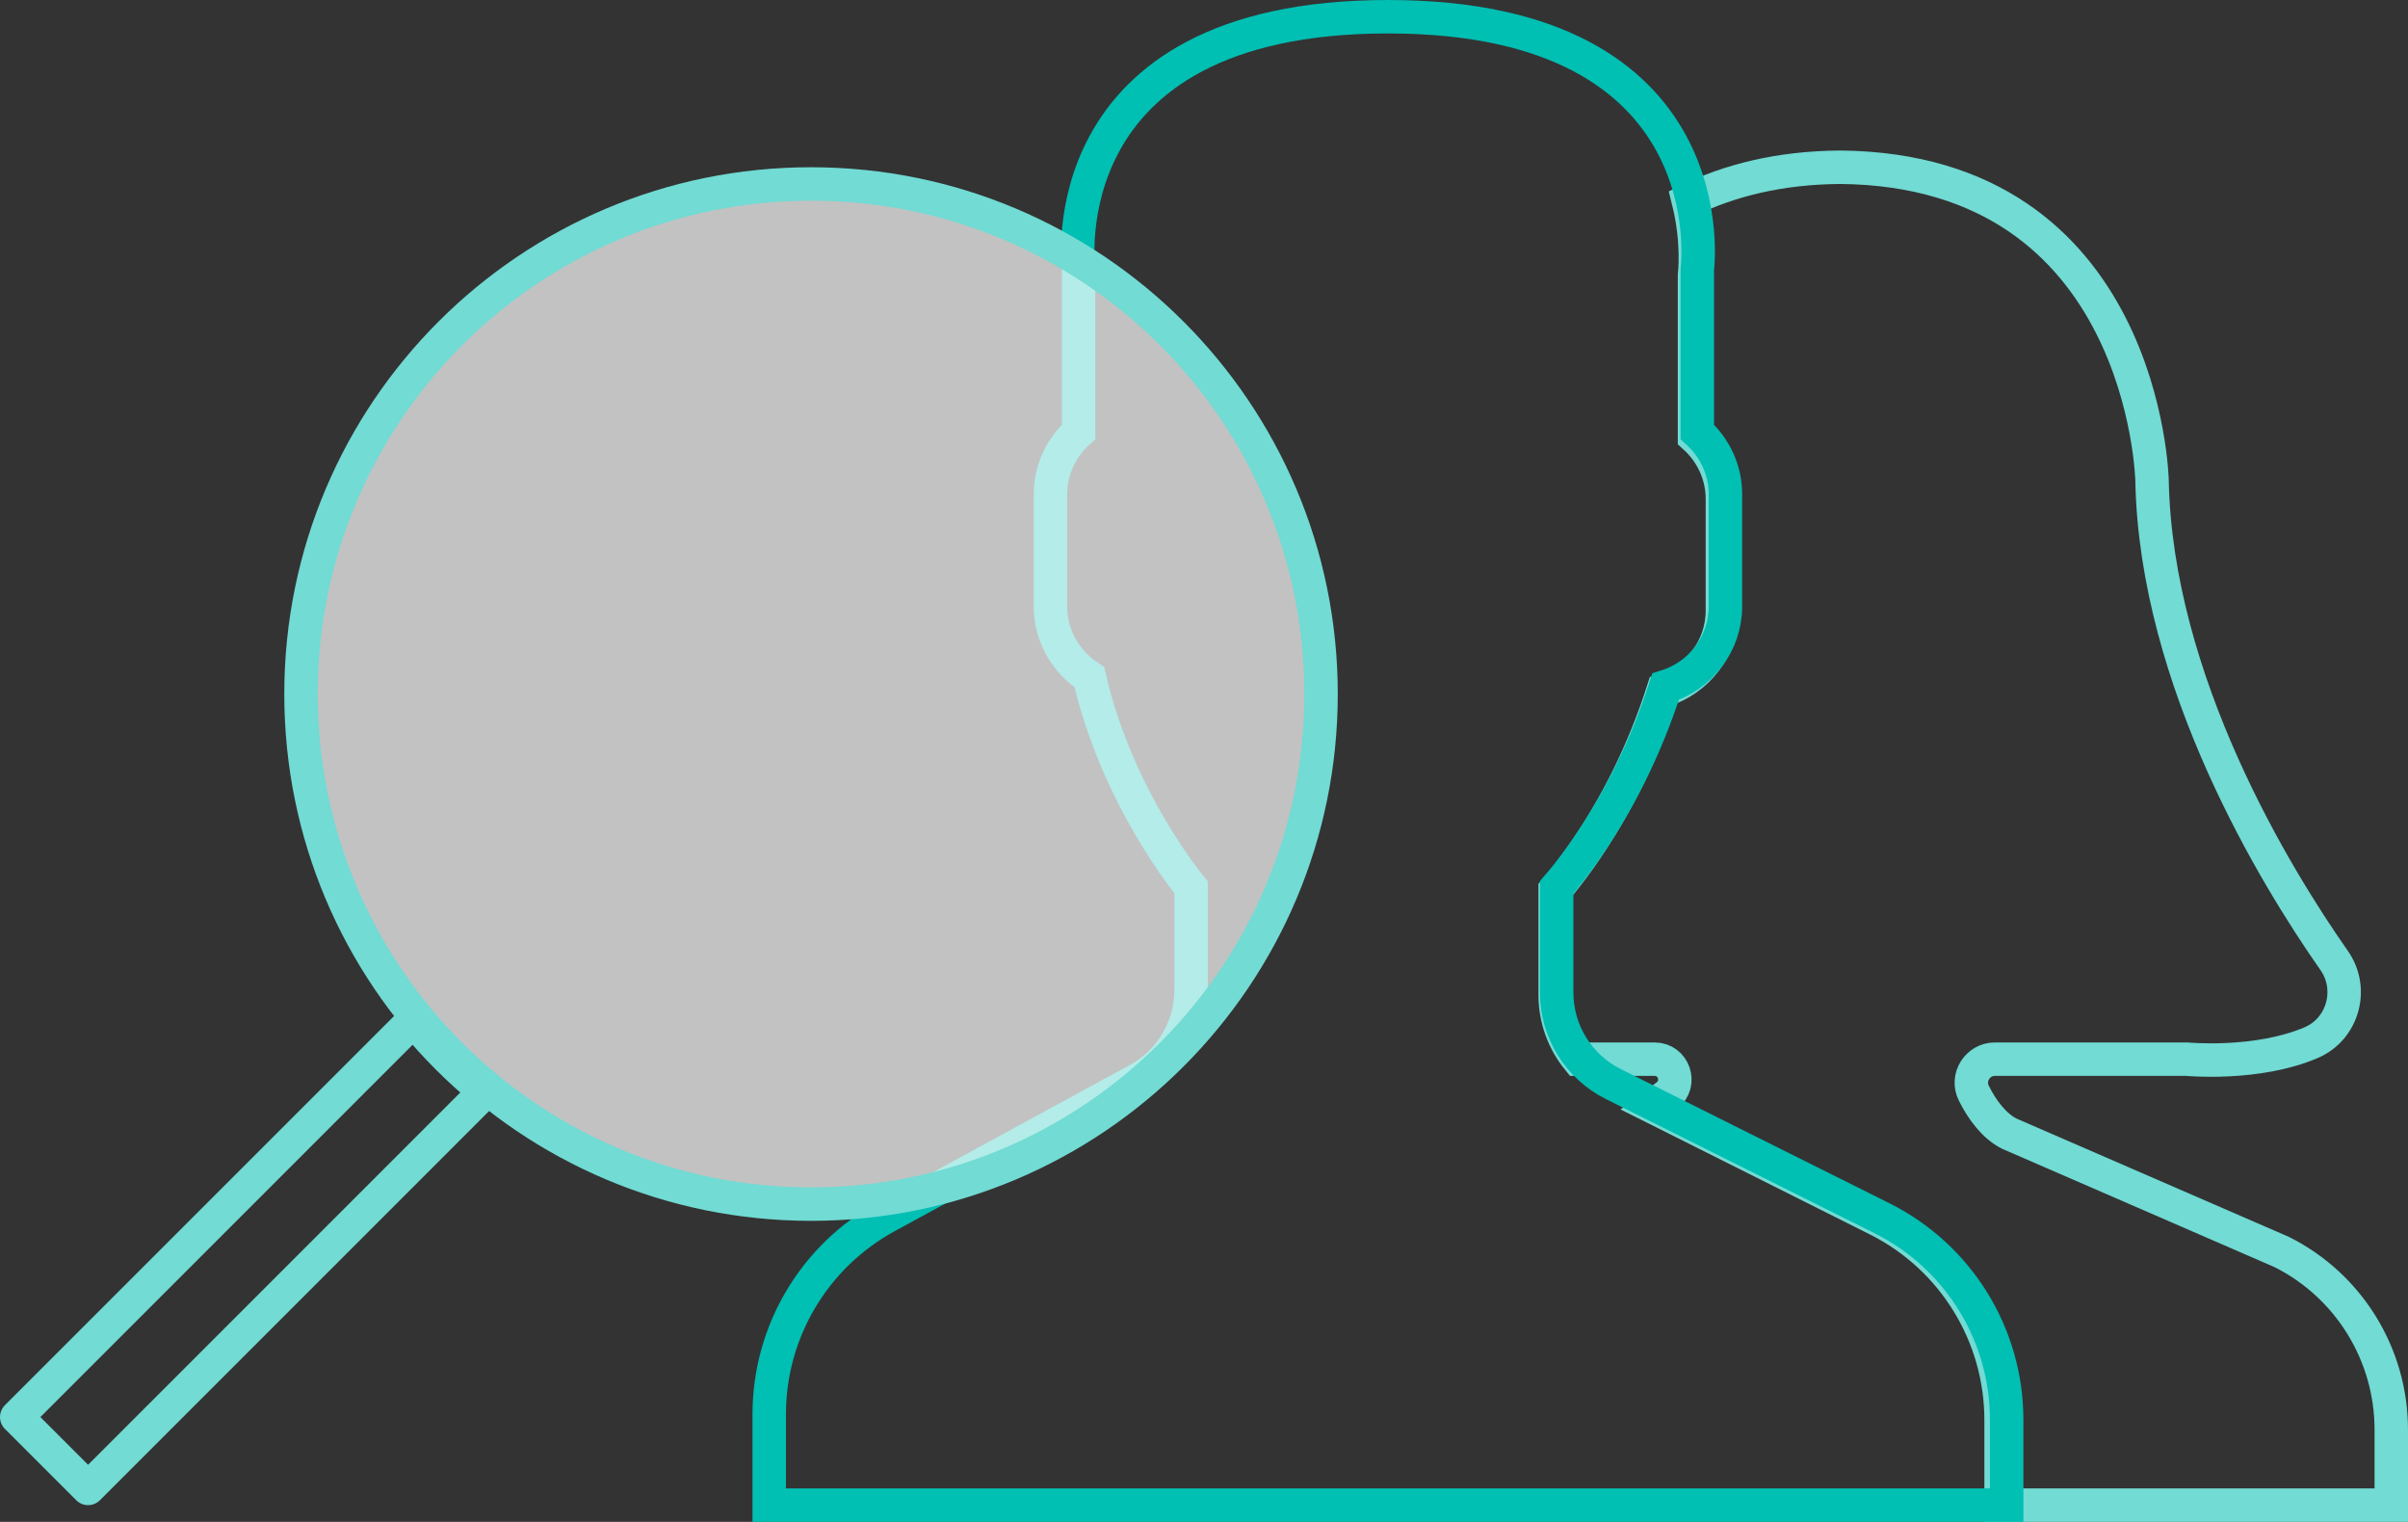
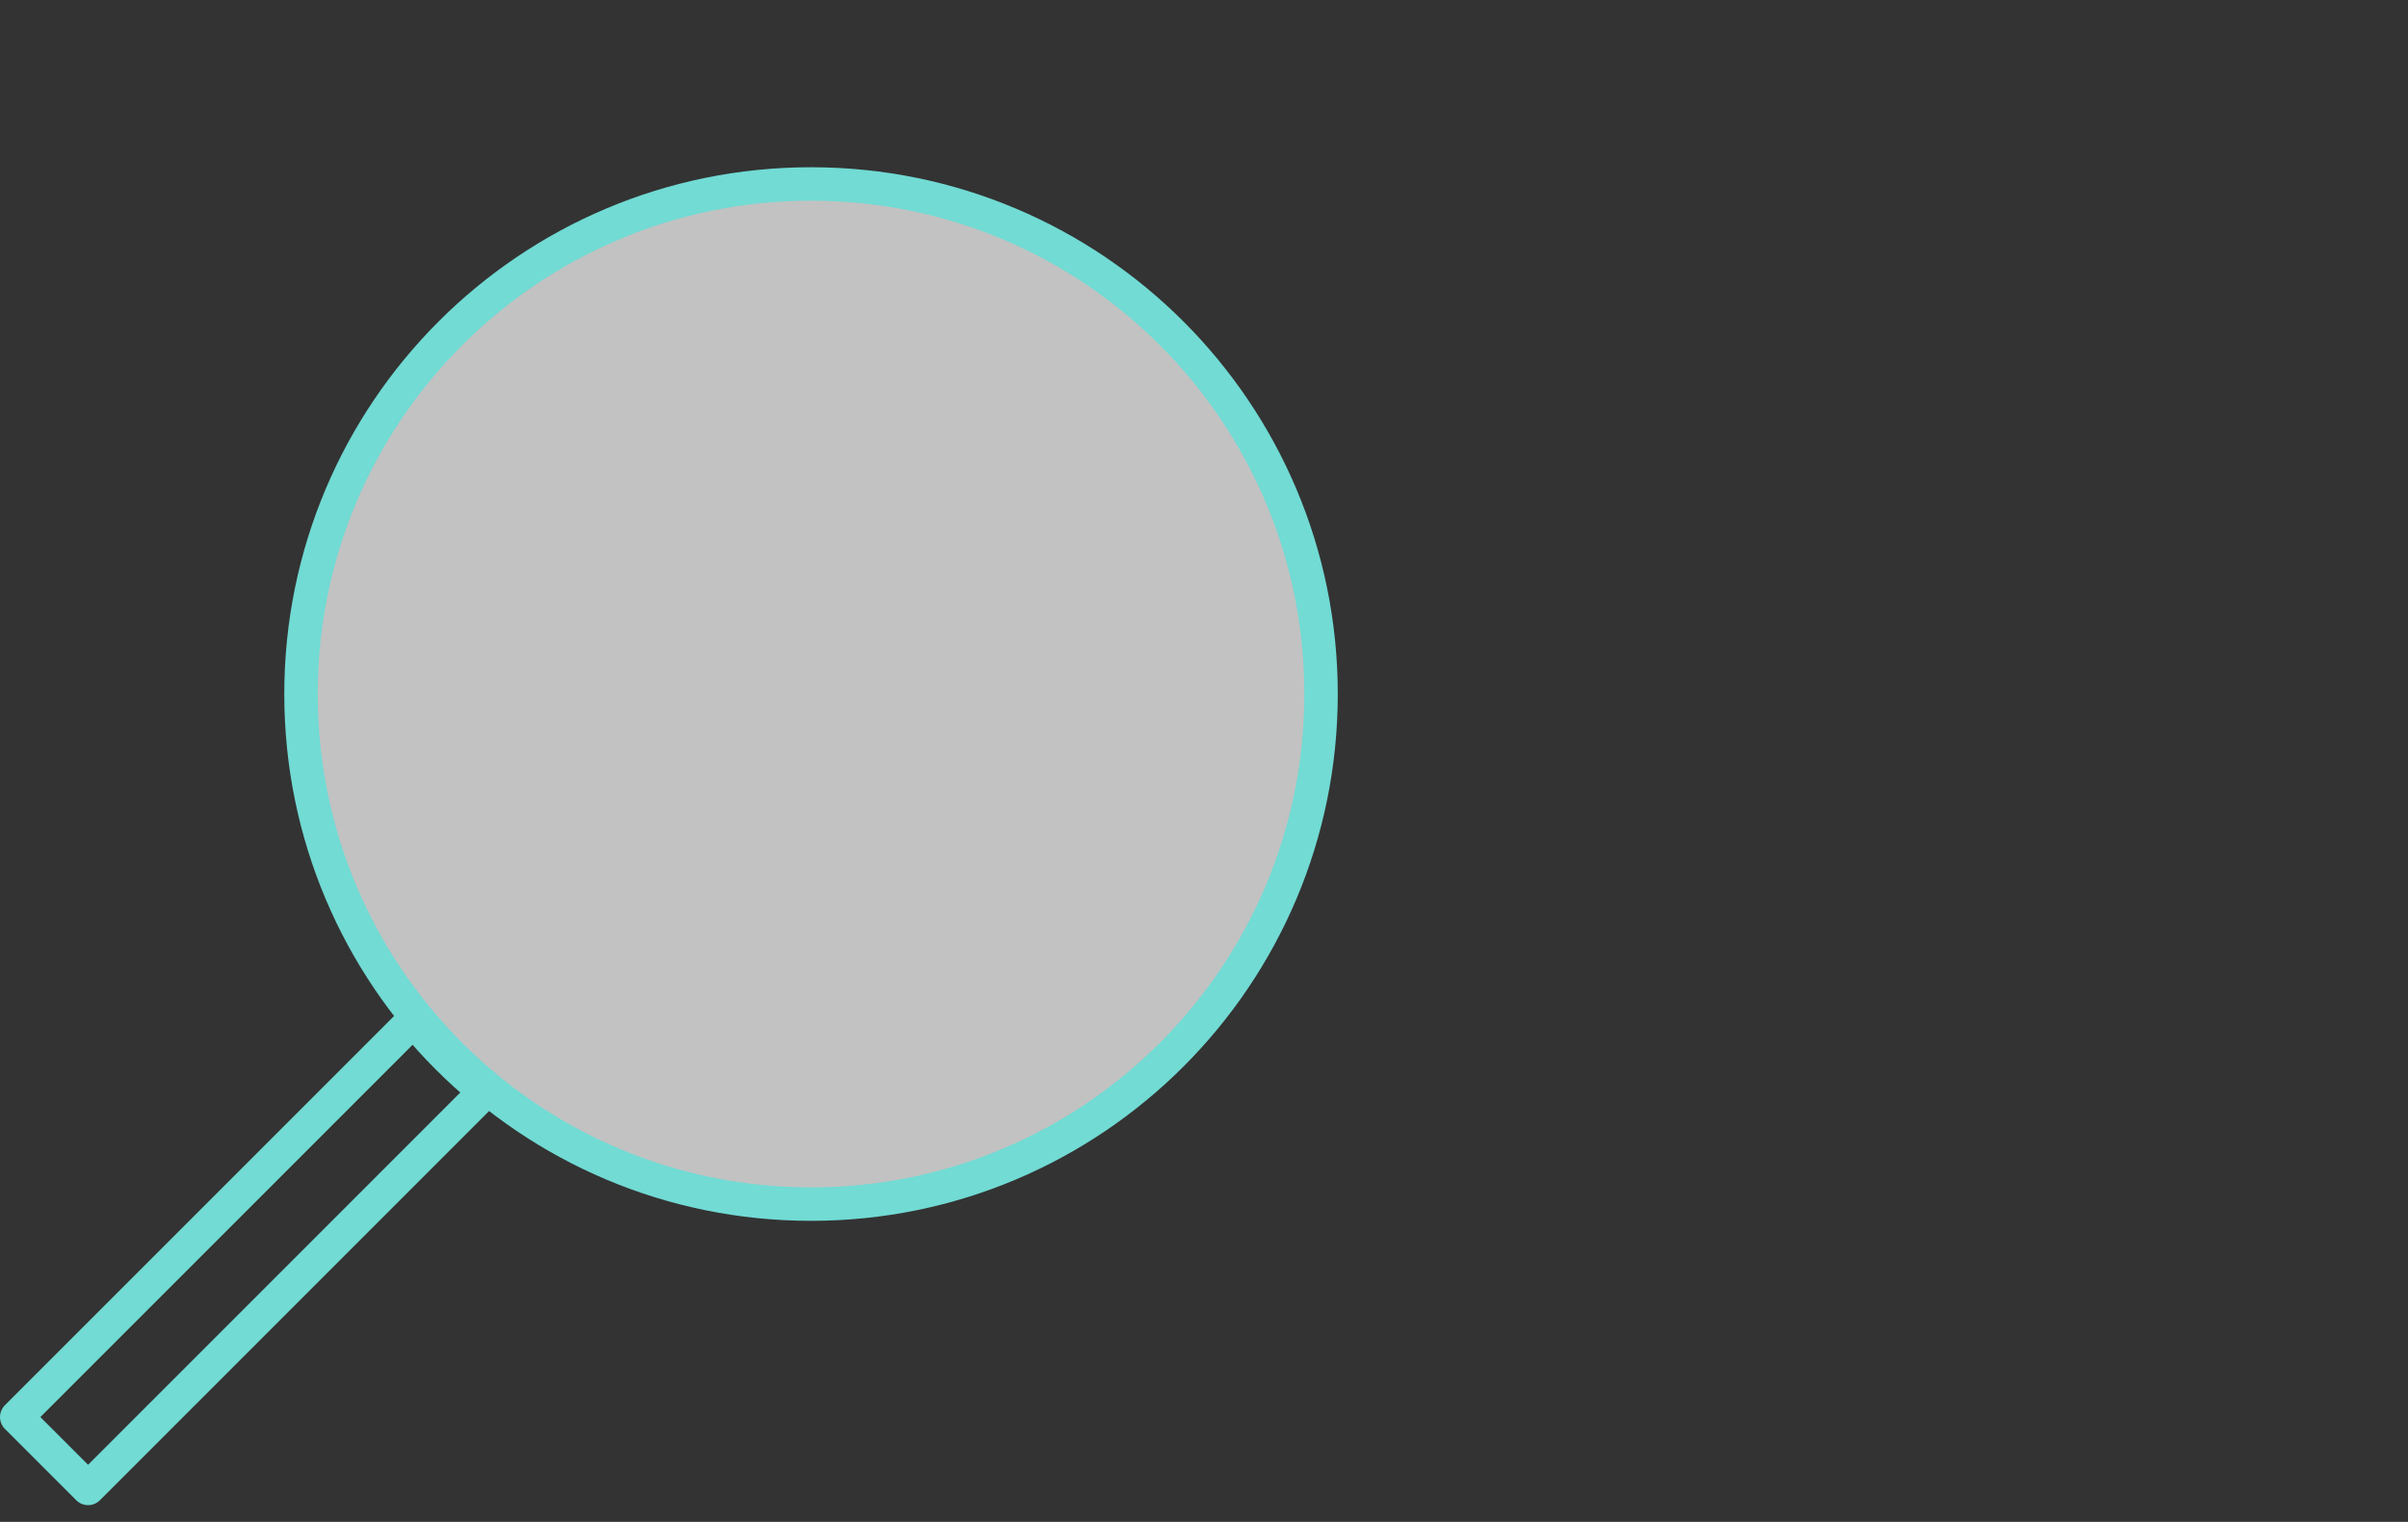
<svg xmlns="http://www.w3.org/2000/svg" width="144px" height="91px" viewBox="0 0 144 91" version="1.1">
  <rect x="0" y="0" width="144" height="91" fill="#333333" stroke="none" />
  <title>diversity</title>
  <desc>Created with Sketch.</desc>
  <defs />
  <g id="Final-Website-Designs" stroke="none" stroke-width="1" fill="none" fill-rule="evenodd">
    <g id="Artboard" transform="translate(-293, -282)">
      <g id="&gt;-01" transform="translate(264, 159)">
        <g id="diversity" transform="translate(30, 124)">
          <g id="Group" transform="translate(45, 0)" stroke-width="2">
-             <path d="M90.45,73.864 L74.16,66.789 C73.27,66.341 72.543,65.39 72.032,64.359 C71.572,63.428 72.26,62.333 73.297,62.333 L84.768,62.333 C84.768,62.333 88.975,62.737 92.22,61.34 C94.12,60.521 94.775,58.129 93.585,56.433 C90.11,51.47 82.927,39.789 82.693,27.723 C82.693,27.723 82.295,9.152 64.023,9 C60.38,9.03 57.407,9.797 54.96,10.987 C55.587,13.493 55.333,15.458 55.333,15.458 L55.333,25.124 C56.348,26.043 57,27.359 57,28.83 L57,35.515 C57,37.763 55.495,39.655 53.455,40.287 C52.317,43.834 50.675,47.215 48.507,50.287 C47.96,51.061 47.447,51.719 47,52.229 L47,58.494 C47,59.919 47.498,61.266 48.363,62.333 L52.948,62.333 C54.092,62.333 54.597,63.784 53.698,64.496 C53.39,64.74 53.092,64.969 52.815,65.174 L66.277,71.923 C70.805,74.195 73.667,78.836 73.667,83.914 L73.667,89 L97,89 L97,84.492 C97,79.991 94.463,75.876 90.45,73.864 L90.45,73.864 Z" id="Path" stroke="#71DBD4" />
-             <path d="M66.543,71.843 L50.478,63.823 C48.403,62.787 47.091,60.668 47.091,58.35 L47.091,52.057 C47.542,51.544 48.06,50.883 48.611,50.105 C50.799,47.019 52.456,43.622 53.605,40.058 C55.663,39.424 57.182,37.523 57.182,35.264 L57.182,28.547 C57.182,27.069 56.524,25.748 55.5,24.824 L55.5,15.113 C55.5,15.113 57.496,0 37,0 C16.502,0 18.5,15.113 18.5,15.113 L18.5,24.824 C17.476,25.748 16.818,27.069 16.818,28.547 L16.818,35.264 C16.818,37.034 17.75,38.591 19.144,39.491 C20.824,46.799 25.227,52.057 25.227,52.057 L25.227,58.194 C25.227,60.433 24.003,62.493 22.034,63.566 L7.03,71.737 C2.696,74.097 0,78.632 0,83.561 L0,89 L74,89 L74,83.89 C74,78.789 71.112,74.125 66.543,71.843 L66.543,71.843 Z" id="Path" stroke="#00BFB3" />
-           </g>
+             </g>
          <g id="Group-2" transform="translate(39, 49) scale(-1, 1) translate(-39, -49) translate(0, 10)">
-             <path d="M61,30.5 C61,47.345 47.345,61 30.5,61 C13.655,61 0,47.345 0,30.5 C0,13.655 13.655,0 30.5,0 C47.345,0 61,13.655 61,30.5 L61,30.5 Z" id="Stroke-10" fill-opacity="0.7" fill="#FFFFFF" />
+             <path d="M61,30.5 C61,47.345 47.345,61 30.5,61 C13.655,61 0,47.345 0,30.5 C0,13.655 13.655,0 30.5,0 C47.345,0 61,13.655 61,30.5 L61,30.5 " id="Stroke-10" fill-opacity="0.7" fill="#FFFFFF" />
            <path d="M61,30.5 C61,47.345 47.345,61 30.5,61 C13.655,61 0,47.345 0,30.5 C0,13.655 13.655,0 30.5,0 C47.345,0 61,13.655 61,30.5 L61,30.5 Z" id="Stroke-10" stroke="#71DBD4" stroke-width="2" stroke-linejoin="round" />
            <path d="M50,54.267 L73.733,78 L78,73.733 L54.267,50 C52.99,51.56 51.56,52.99 50,54.267 Z" id="Stroke-11" stroke="#71DBD4" stroke-width="2" stroke-linecap="round" stroke-linejoin="round" />
          </g>
        </g>
      </g>
    </g>
  </g>
</svg>